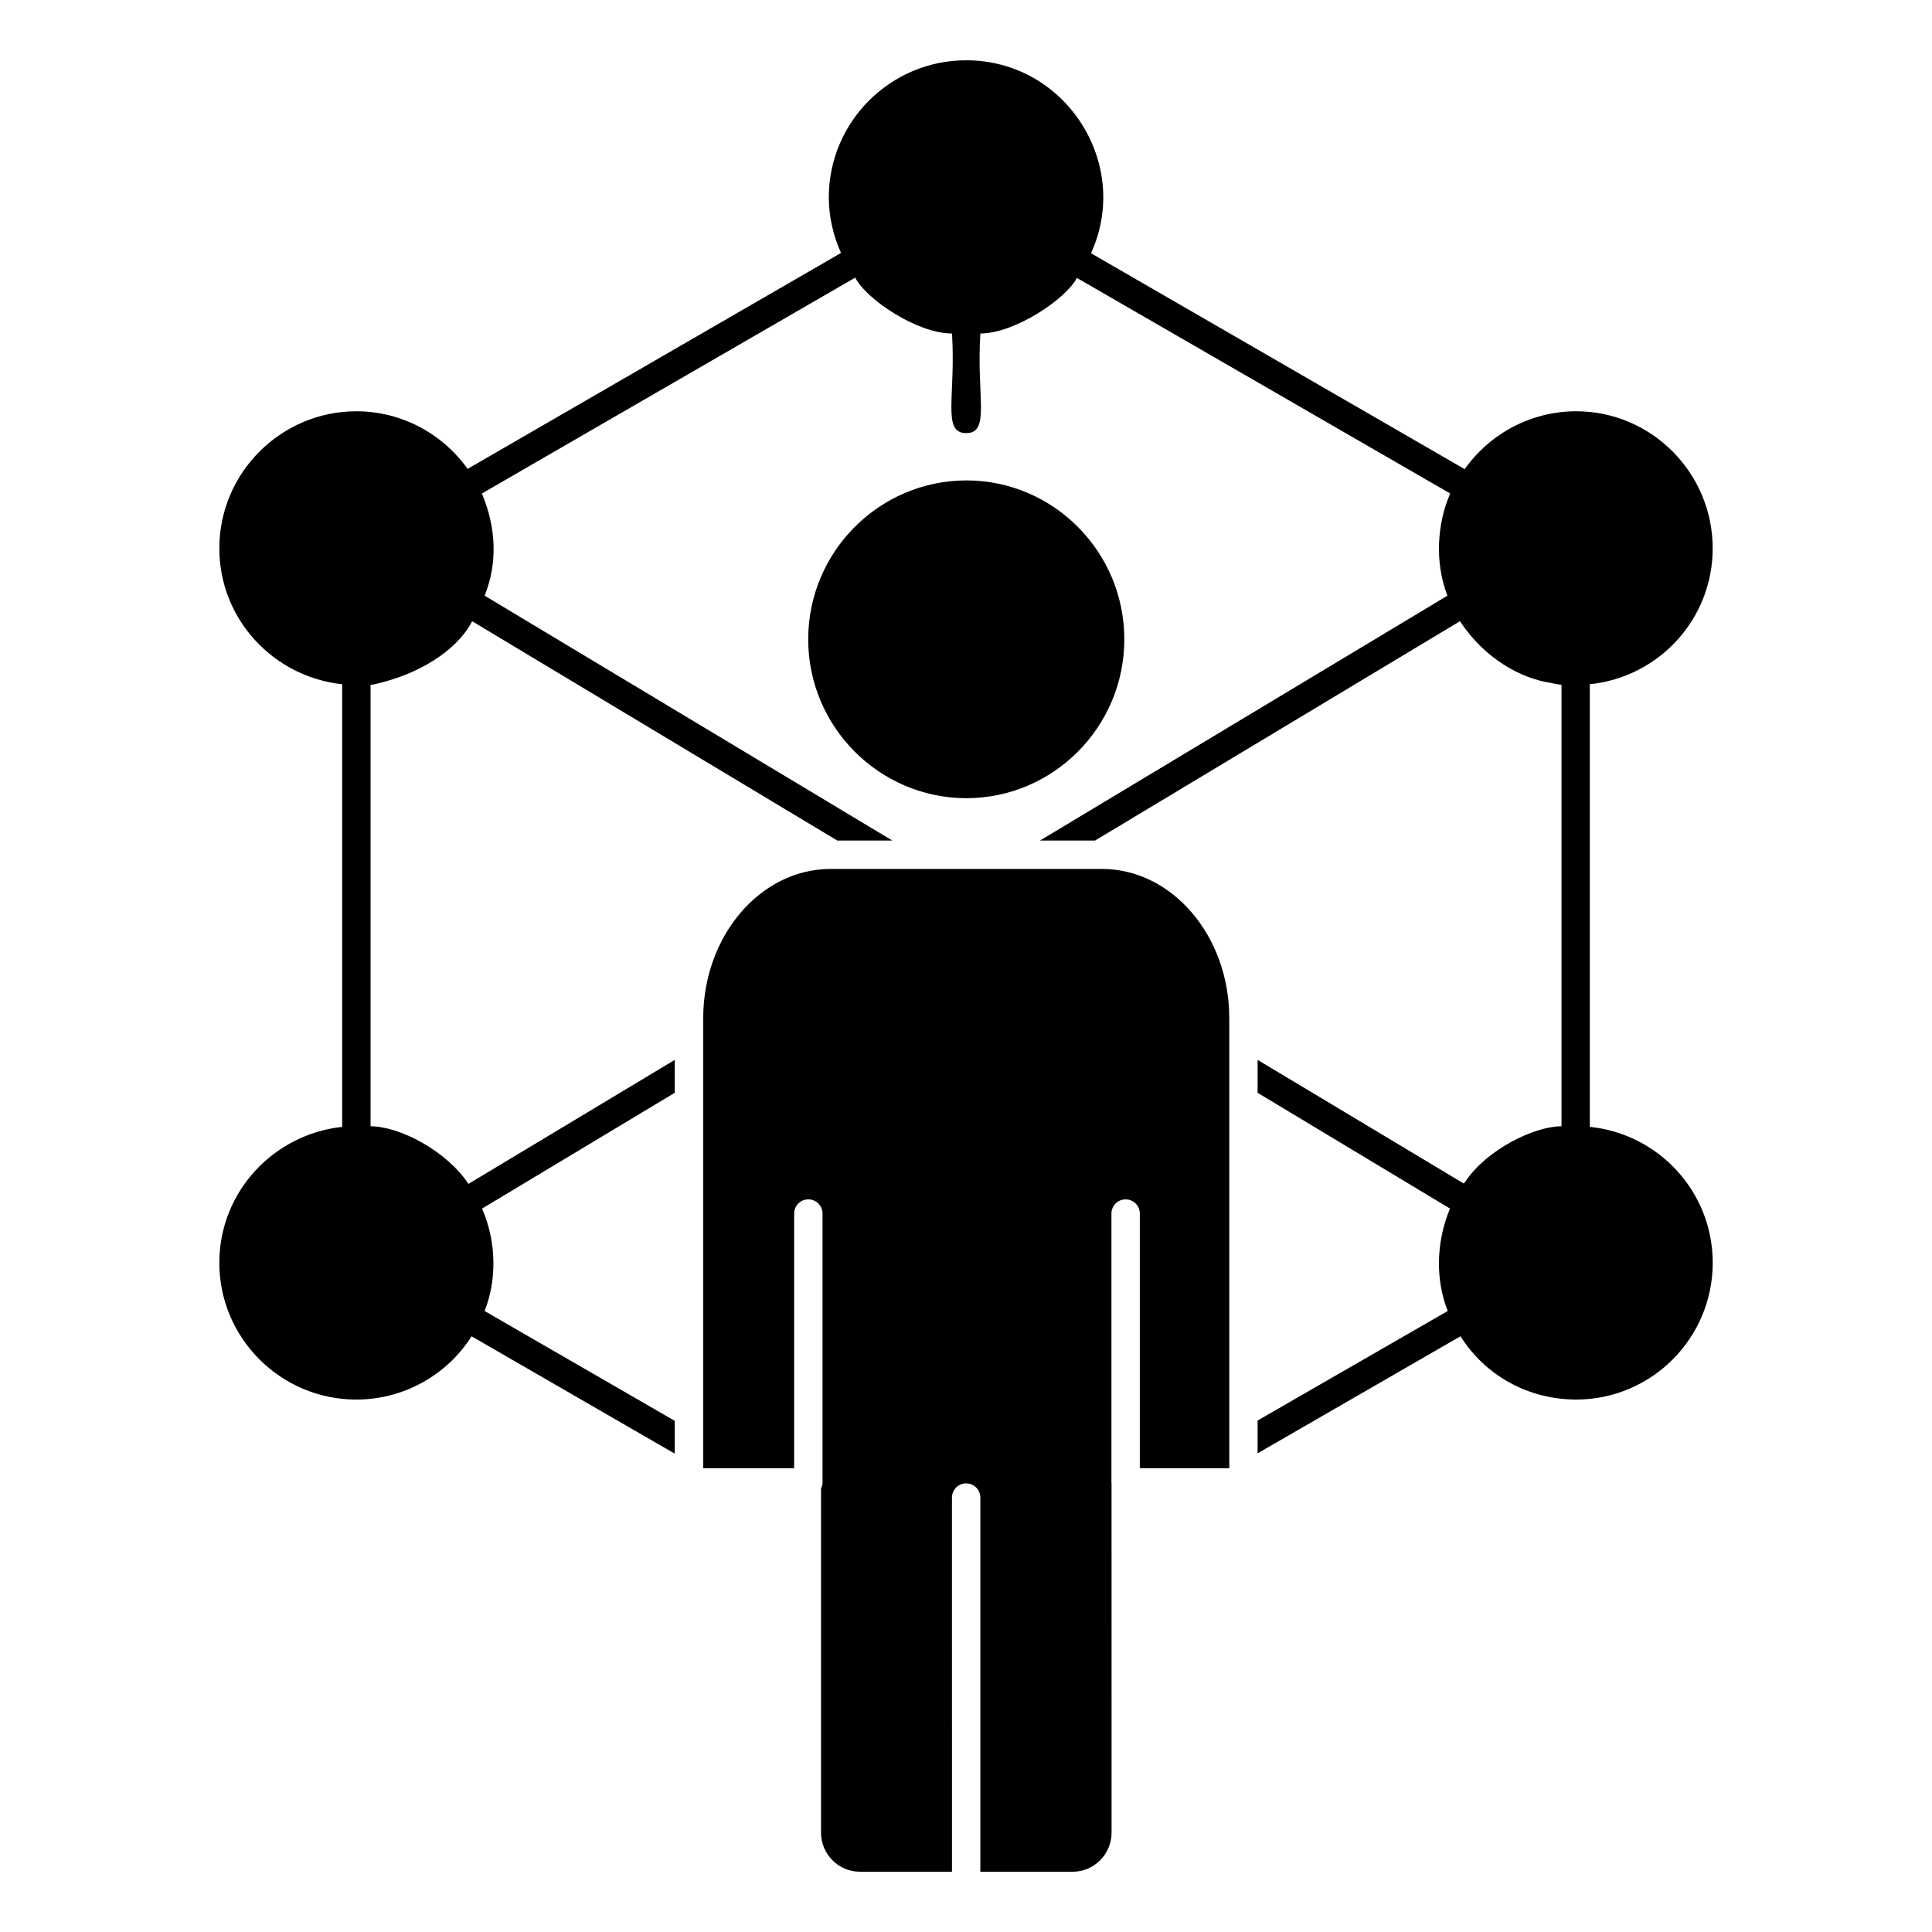
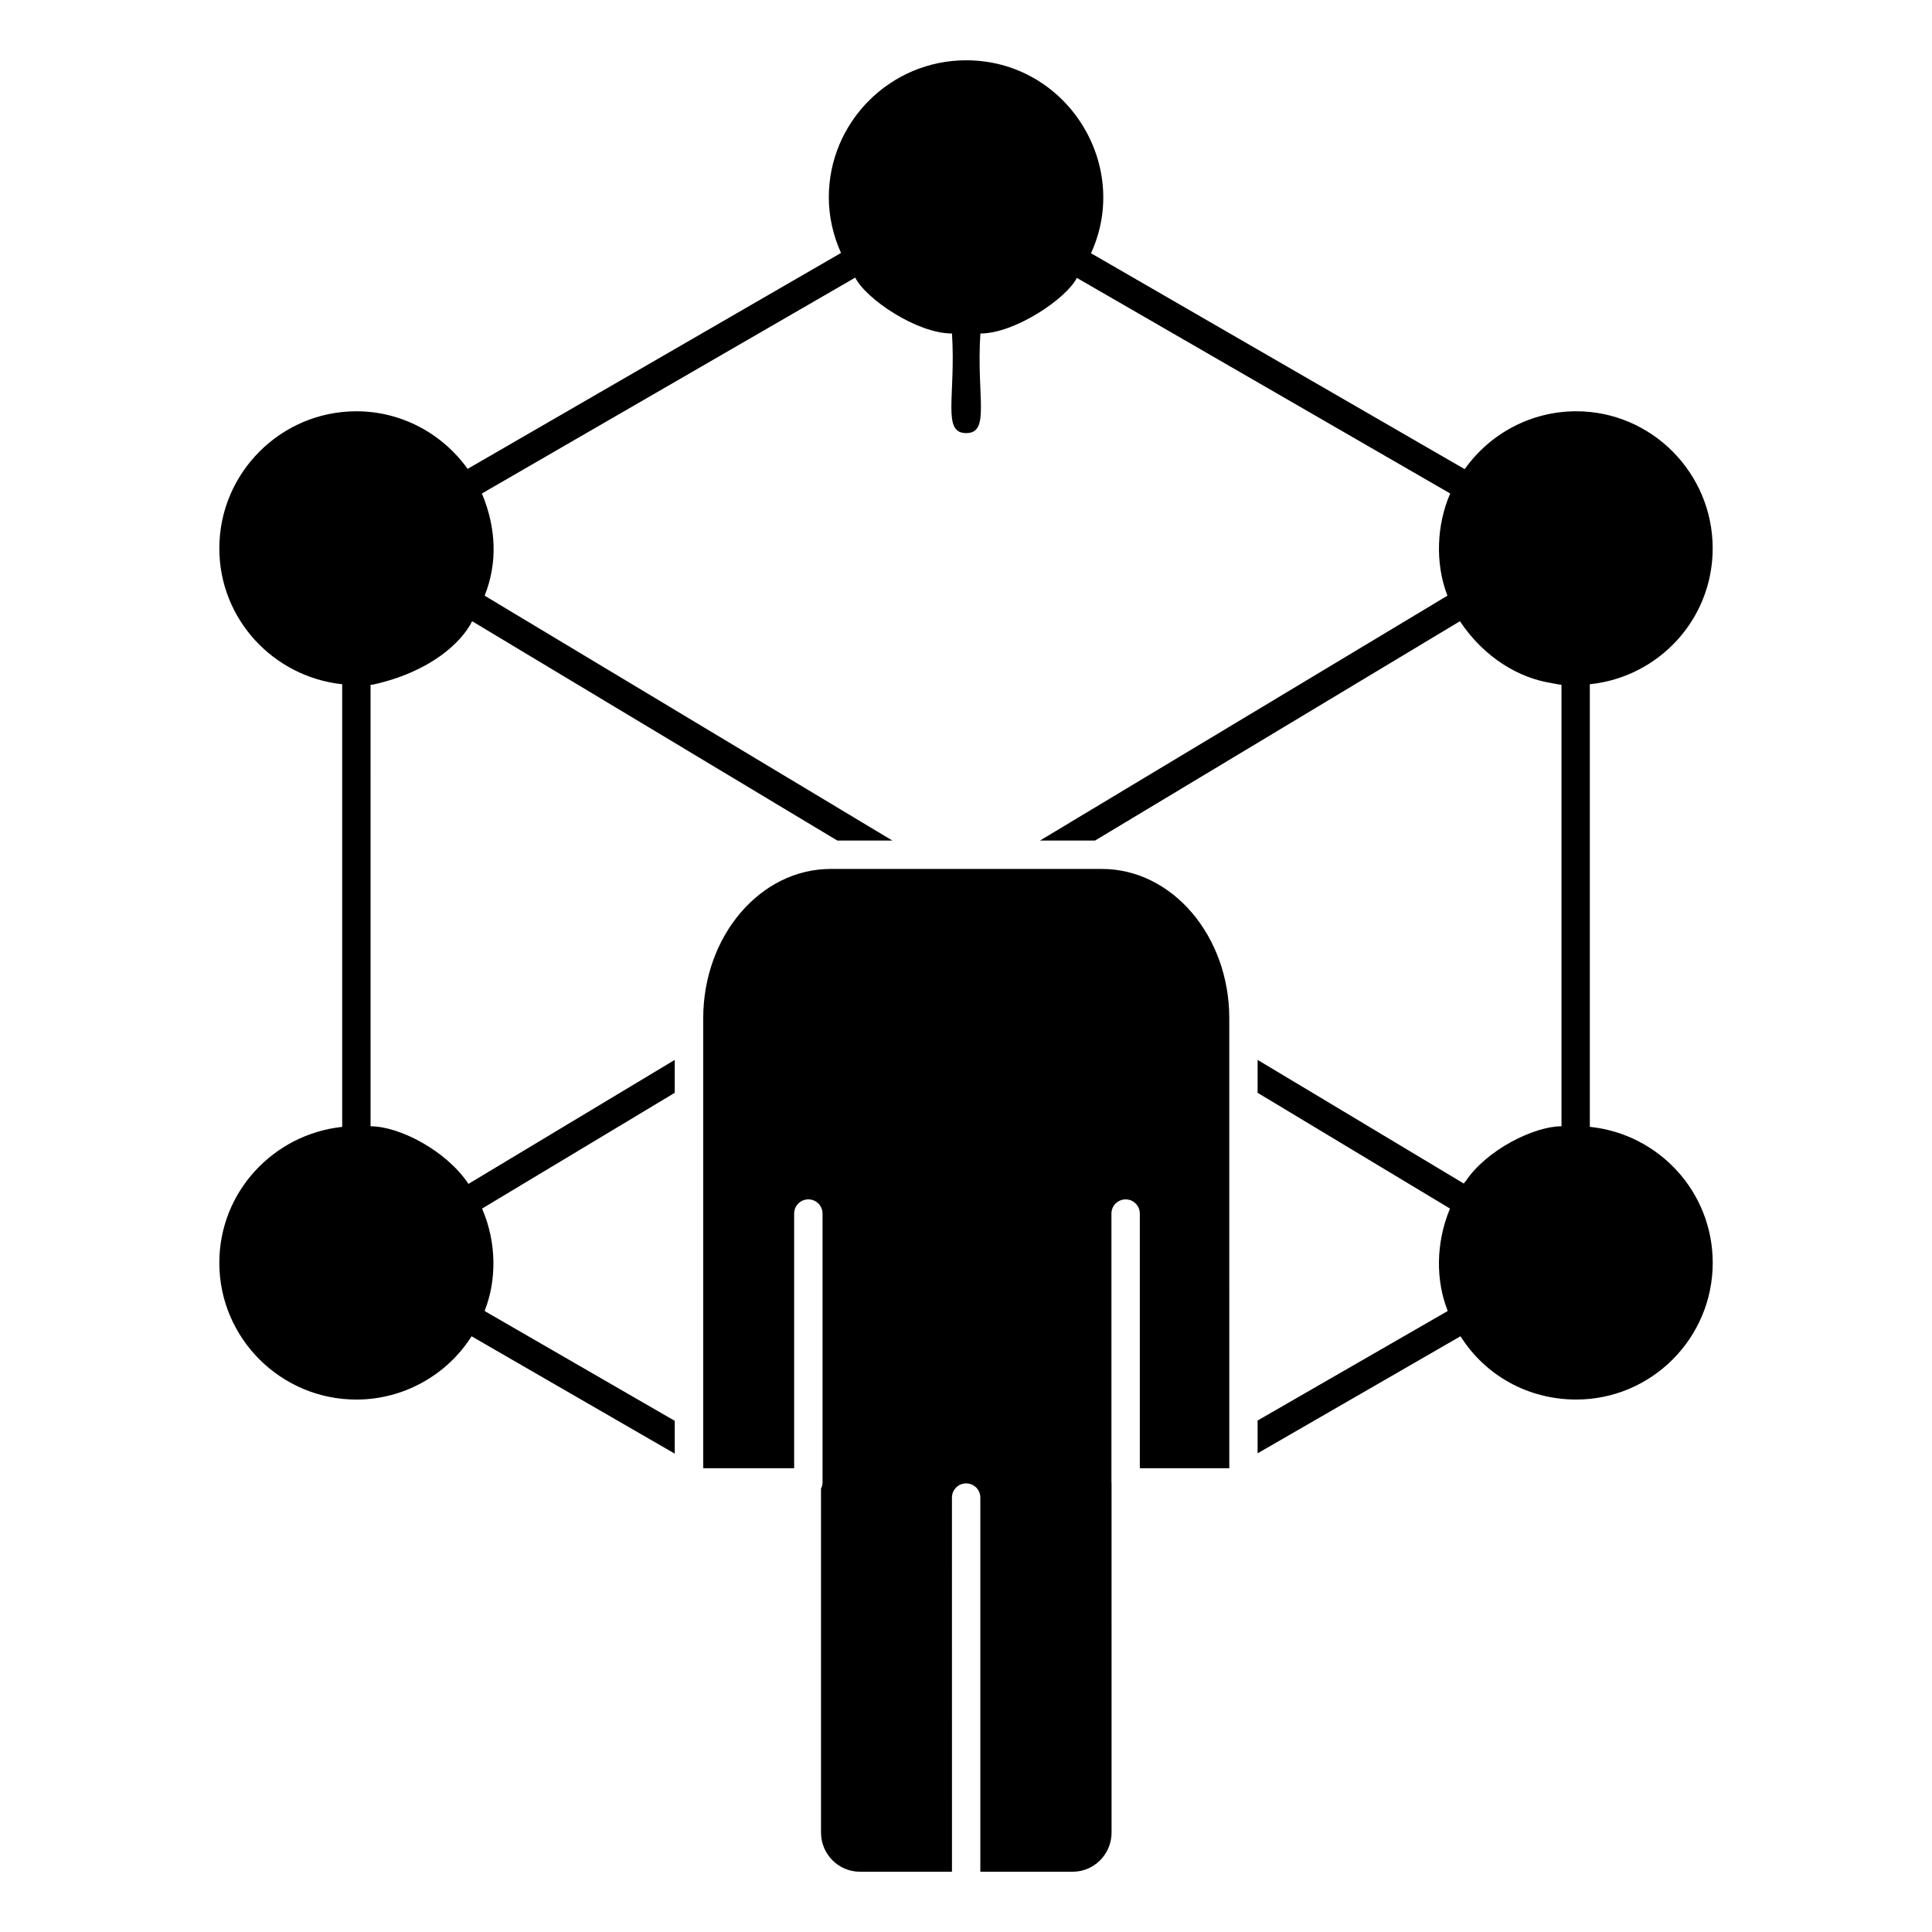
<svg xmlns="http://www.w3.org/2000/svg" fill="#000000" width="800px" height="800px" version="1.1" viewBox="144 144 512 512">
  <g>
    <path d="m436.02 374.28h-71.891c-18.617 0-33.766 17.746-33.766 39.555v119.26h24.094v-67.488c0-2.078 1.68-3.762 3.762-3.762 2.078 0 3.762 1.68 3.762 3.762v71.273c0 0.59-0.164 1.129-0.402 1.625v91.141c0 5.723 4.617 10.379 10.301 10.379h24.402l-0.004-99.152c0-2.078 1.68-3.762 3.762-3.762 2.078 0 3.762 1.68 3.762 3.762v99.156h24.477c5.684 0 10.301-4.656 10.301-10.379l-0.004-92.621c-0.004-0.051-0.031-0.094-0.031-0.145v-71.273c0-2.078 1.68-3.762 3.762-3.762 2.078 0 3.762 1.68 3.762 3.762v67.488h23.711l-0.004-119.26c0-21.812-15.141-39.559-33.754-39.559z" />
    <path d="m565.32 442.63v-117.3c18.273-1.879 32.559-17.219 32.559-36.02 0-20-16.242-36.32-36.168-36.32-11.805 0-22.785 5.789-29.551 15.34l-99.035-57.219c10.82-23.574-6.621-51.133-33.086-51.133-20.078 0-36.395 16.316-36.395 36.32 0 5.188 1.203 10.227 3.234 14.738l-98.957 57.223c-6.769-9.477-17.672-15.266-29.477-15.266-20 0-36.32 16.316-36.32 36.32 0 18.801 14.363 34.062 32.559 36.02v117.3c-18.195 1.957-32.559 17.219-32.559 36.02 0 20.004 16.316 36.246 36.32 36.246 12.484 0 23.988-6.465 30.531-16.77l53.84 31.098v-8.691l-50.383-29.102c0.074-0.074 0.074-0.148 0.074-0.227 3.012-7.691 3.246-17.695-0.75-26.922l51.059-30.68v-8.723l-54.668 32.859c-5.856-8.809-18.293-15.266-25.941-15.266l-0.004-117c0.301 0 0.527-0.074 0.754-0.074 15-3.336 23.324-11.066 26.168-16.77l96.777 58.125h14.59l-108.05-64.895c3.512-8.863 2.973-18.004-0.602-26.77-0.074-0.074-0.074-0.227-0.148-0.301l98.957-57.223c2.82 5.637 16.312 14.812 25.641 14.812 1.047 16.707-2.734 26.395 3.762 26.395 6.5 0 2.668-9.715 3.762-26.395 9.156 0 22.824-9.27 25.566-14.738l98.957 57.148c-0.074 0.074-0.074 0.227-0.152 0.301-3.32 7.844-4.004 17.918-0.602 26.77l-107.98 64.895h14.59l96.703-58.125c6.555 9.828 15.848 15.098 24.289 16.391 0.602 0.152 1.277 0.227 1.953 0.375 0.227 0 0.449 0.074 0.676 0.074v117c-7.223 0-19.82 6.191-25.418 14.59-0.227 0.152-0.301 0.375-0.449 0.602l-54.668-32.785v8.723l50.984 30.68c-3.91 9.383-3.664 19.285-0.676 26.922 0 0.074 0 0.148 0.074 0.227l-50.383 29.023v8.691l53.766-31.023c6.617 10.453 17.973 16.77 30.68 16.77 19.926 0 36.168-16.242 36.168-36.246-0.008-18.797-14.293-34.137-32.566-36.02z" />
-     <path d="m400.01 355.53c-23.066-0.07-41.828-18.961-41.828-42.109 0-23.152 18.762-42.043 41.887-42.109 23.094 0 41.887 18.891 41.887 42.109s-18.793 42.109-41.887 42.109" />
  </g>
</svg>